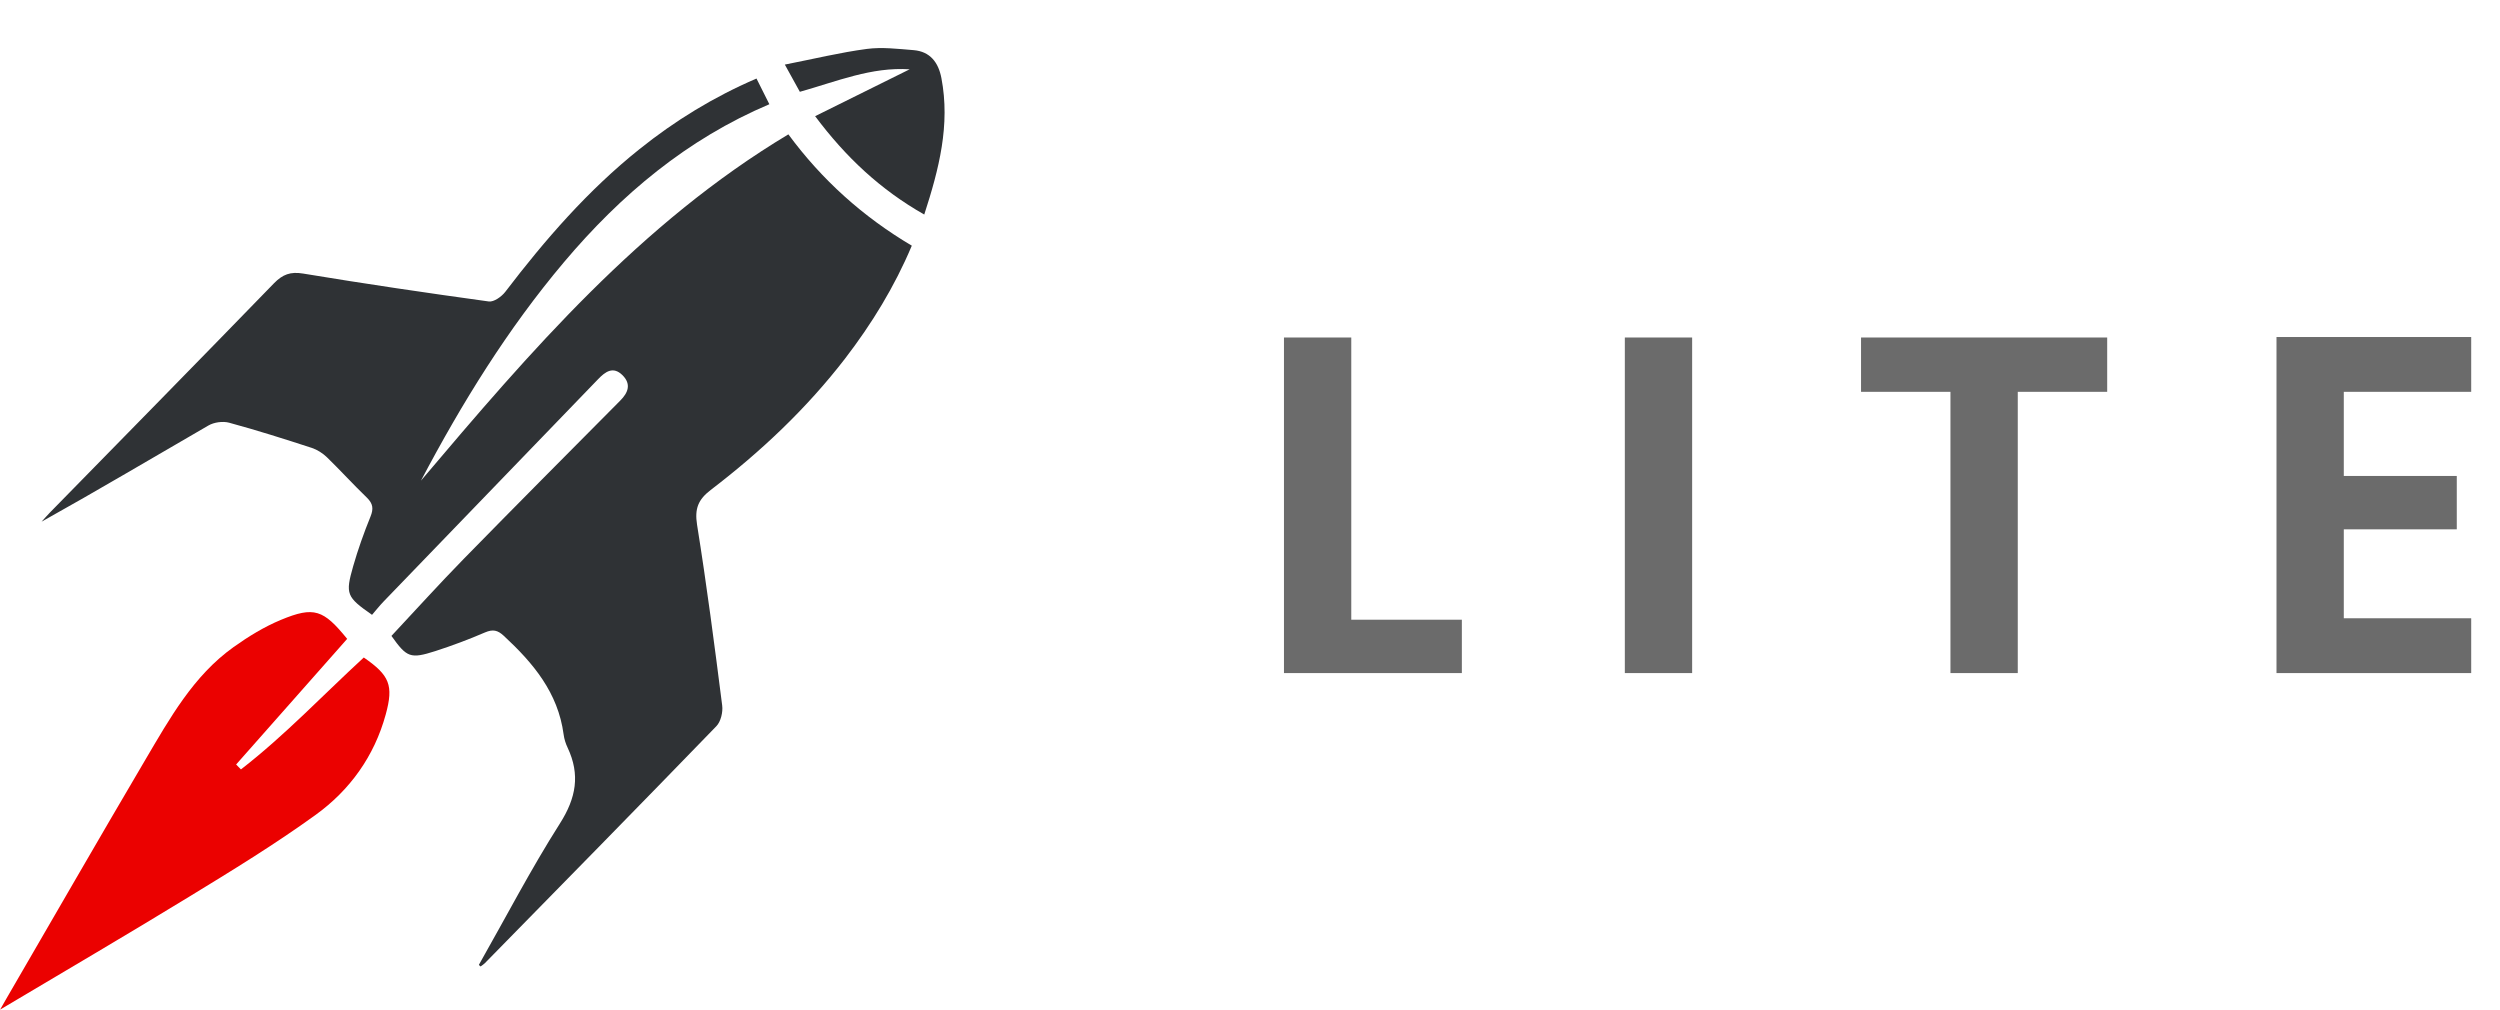
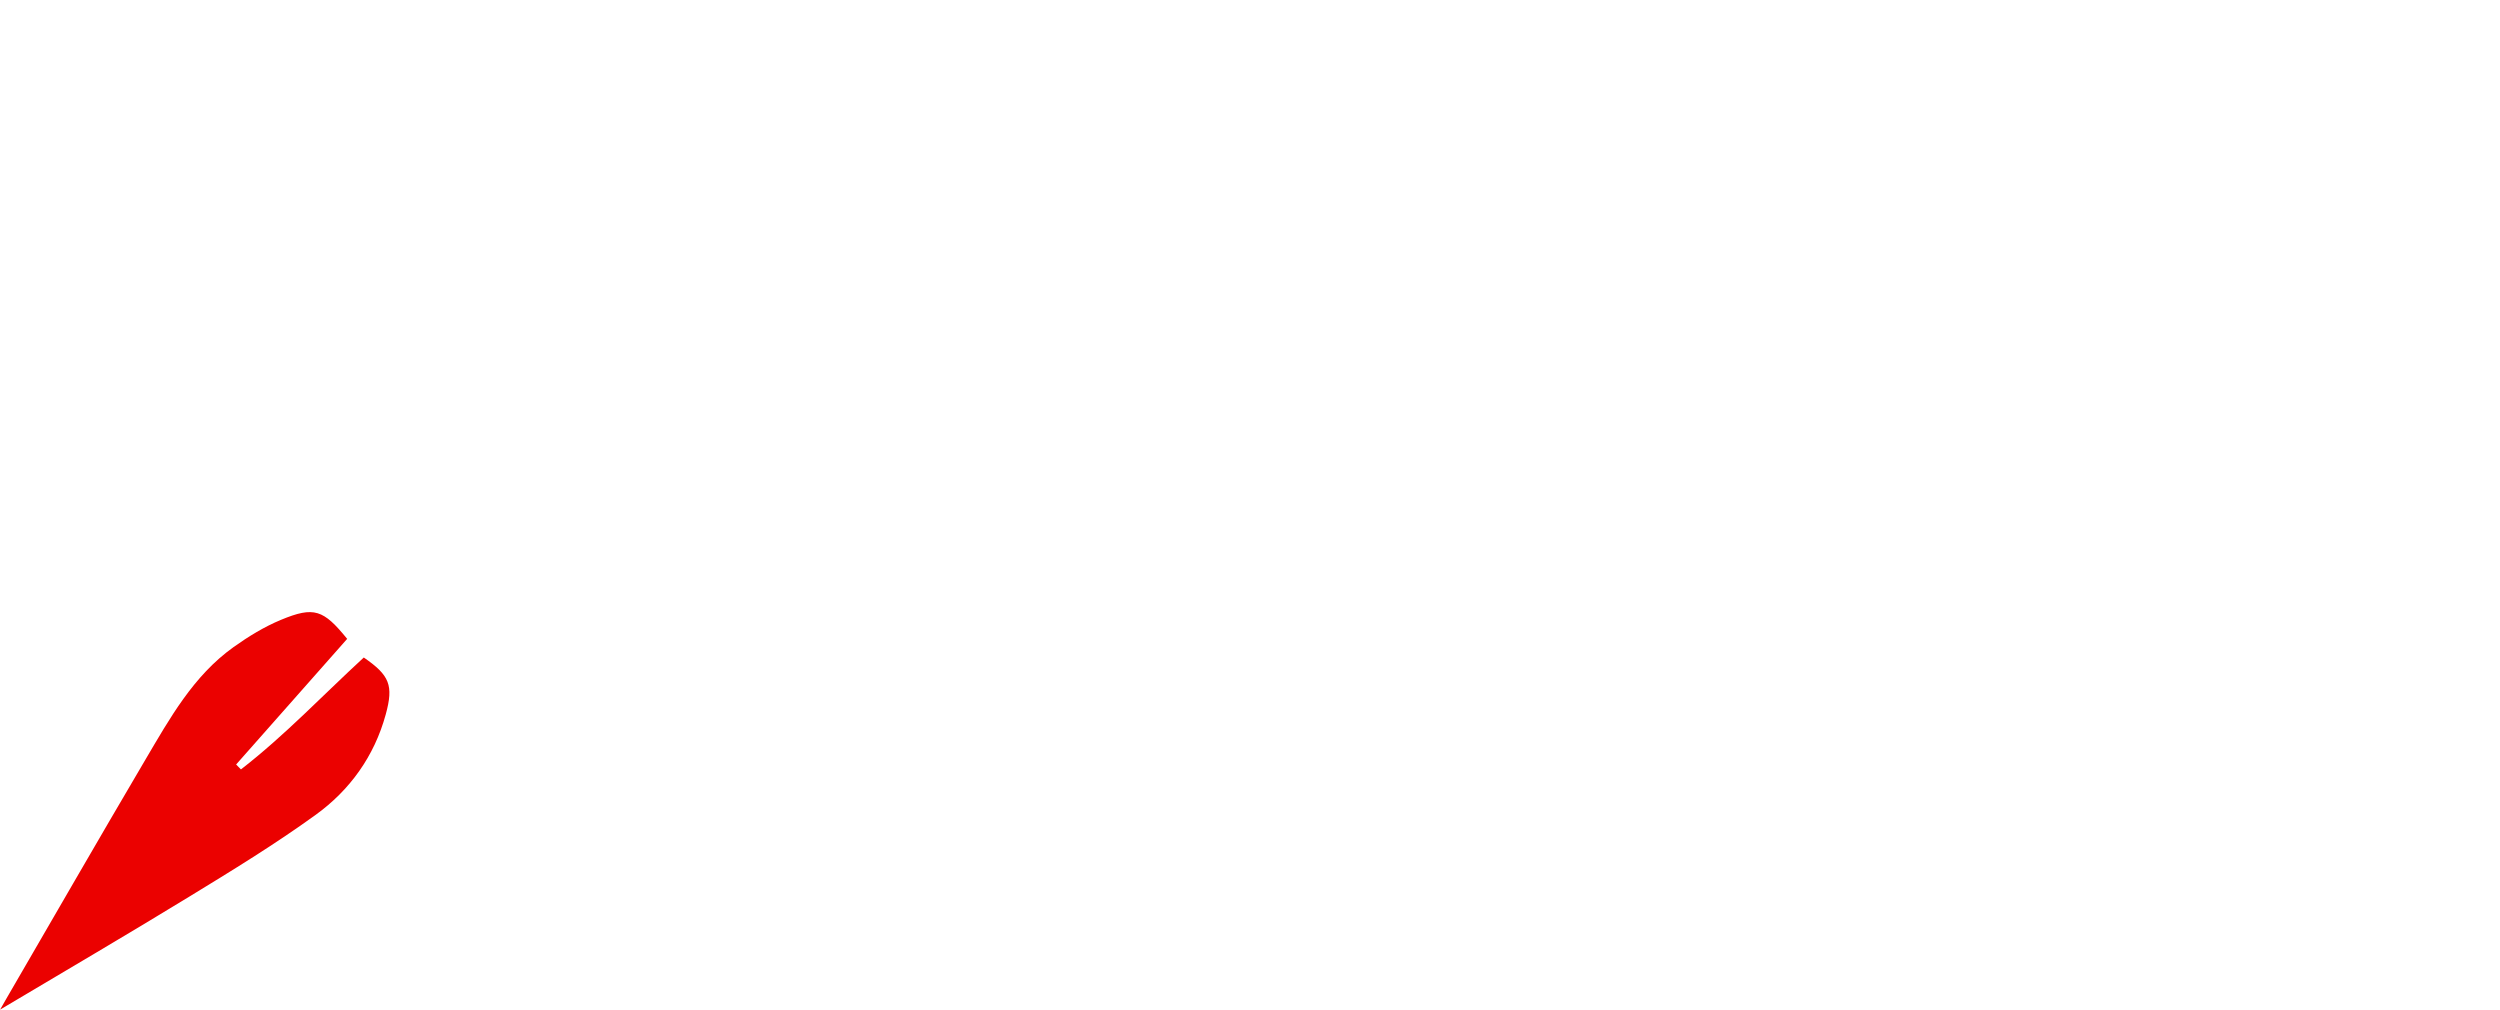
<svg xmlns="http://www.w3.org/2000/svg" width="104" height="42" viewBox="0 0 104 42" fill="none">
-   <path d="M19.926 40.129C21.04 38.167 22.084 36.158 23.292 34.258C23.969 33.194 24.14 32.225 23.614 31.106C23.532 30.935 23.471 30.743 23.447 30.555C23.214 28.805 22.174 27.578 20.958 26.45C20.701 26.212 20.506 26.17 20.179 26.308C19.502 26.6 18.809 26.859 18.111 27.085C17.067 27.419 16.924 27.352 16.284 26.454C17.291 25.377 18.274 24.291 19.294 23.247C21.452 21.043 23.626 18.855 25.8 16.667C26.135 16.333 26.265 15.978 25.898 15.61C25.507 15.222 25.18 15.46 24.874 15.781C21.905 18.859 18.935 21.932 15.966 25.014C15.79 25.197 15.631 25.398 15.476 25.577C14.416 24.834 14.358 24.721 14.693 23.552C14.893 22.855 15.138 22.166 15.411 21.494C15.546 21.164 15.517 20.951 15.264 20.704C14.697 20.157 14.167 19.573 13.604 19.026C13.428 18.855 13.2 18.709 12.972 18.633C11.834 18.262 10.687 17.898 9.533 17.585C9.272 17.514 8.905 17.564 8.668 17.702C6.364 19.034 4.075 20.395 1.73 21.702C1.844 21.577 1.954 21.448 2.072 21.327C5.185 18.149 8.301 14.976 11.397 11.785C11.76 11.414 12.082 11.293 12.609 11.38C15.178 11.806 17.756 12.186 20.334 12.541C20.546 12.57 20.865 12.341 21.02 12.14C22.68 9.965 24.466 7.91 26.604 6.203C28.081 5.021 29.675 4.04 31.47 3.267C31.65 3.622 31.805 3.939 32.005 4.336C28.586 5.785 25.833 8.094 23.459 10.909C21.117 13.685 19.217 16.763 17.512 19.995C22.06 14.621 26.632 9.288 32.796 5.589C34.191 7.48 35.896 9.017 37.931 10.22C37.209 11.936 36.263 13.472 35.158 14.913C33.546 17.005 31.646 18.792 29.565 20.383C29.043 20.784 28.892 21.16 28.998 21.832C29.398 24.329 29.724 26.838 30.043 29.348C30.079 29.623 29.985 30.02 29.802 30.208C26.604 33.511 23.386 36.789 20.167 40.071C20.118 40.121 20.053 40.159 19.992 40.205L19.926 40.146V40.129Z" fill="#2F3235" />
  <path d="M14.436 26.584C12.878 28.346 11.348 30.074 9.823 31.803C9.888 31.87 9.957 31.941 10.023 32.008C11.846 30.596 13.441 28.909 15.134 27.352C16.21 28.095 16.378 28.509 16.047 29.719C15.57 31.465 14.55 32.872 13.135 33.895C11.438 35.123 9.647 36.217 7.865 37.306C5.27 38.893 2.648 40.426 0.004 42C0.098 41.837 0.184 41.682 0.274 41.528C2.195 38.221 4.1 34.91 6.041 31.615C7.061 29.886 8.044 28.112 9.717 26.918C10.333 26.479 10.993 26.074 11.687 25.786C13.066 25.214 13.453 25.36 14.444 26.579L14.436 26.584Z" fill="#EB0100" />
-   <path d="M33.273 3.818C33.085 3.48 32.914 3.167 32.649 2.687C33.861 2.449 34.954 2.182 36.063 2.035C36.7 1.952 37.36 2.035 38.009 2.086C38.69 2.144 39.037 2.591 39.163 3.251C39.534 5.196 39.065 7.025 38.449 8.925C36.63 7.894 35.186 6.541 33.909 4.833C35.264 4.161 36.553 3.522 37.842 2.883C36.251 2.779 34.823 3.384 33.277 3.818H33.273Z" fill="#2F3235" />
-   <path d="M56.213 25.78H60.813V28H53.413V14.04H56.213V25.78ZM70.393 14.04V28H67.593V14.04H70.393ZM87.659 14.04V16.3H83.939V28H81.139V16.3H77.419V14.04H87.659ZM97.502 16.3V19.8H102.202V22.02H97.502V25.72H102.802V28H94.702V14.02H102.802V16.3H97.502Z" fill="#6B6B6B" />
</svg>